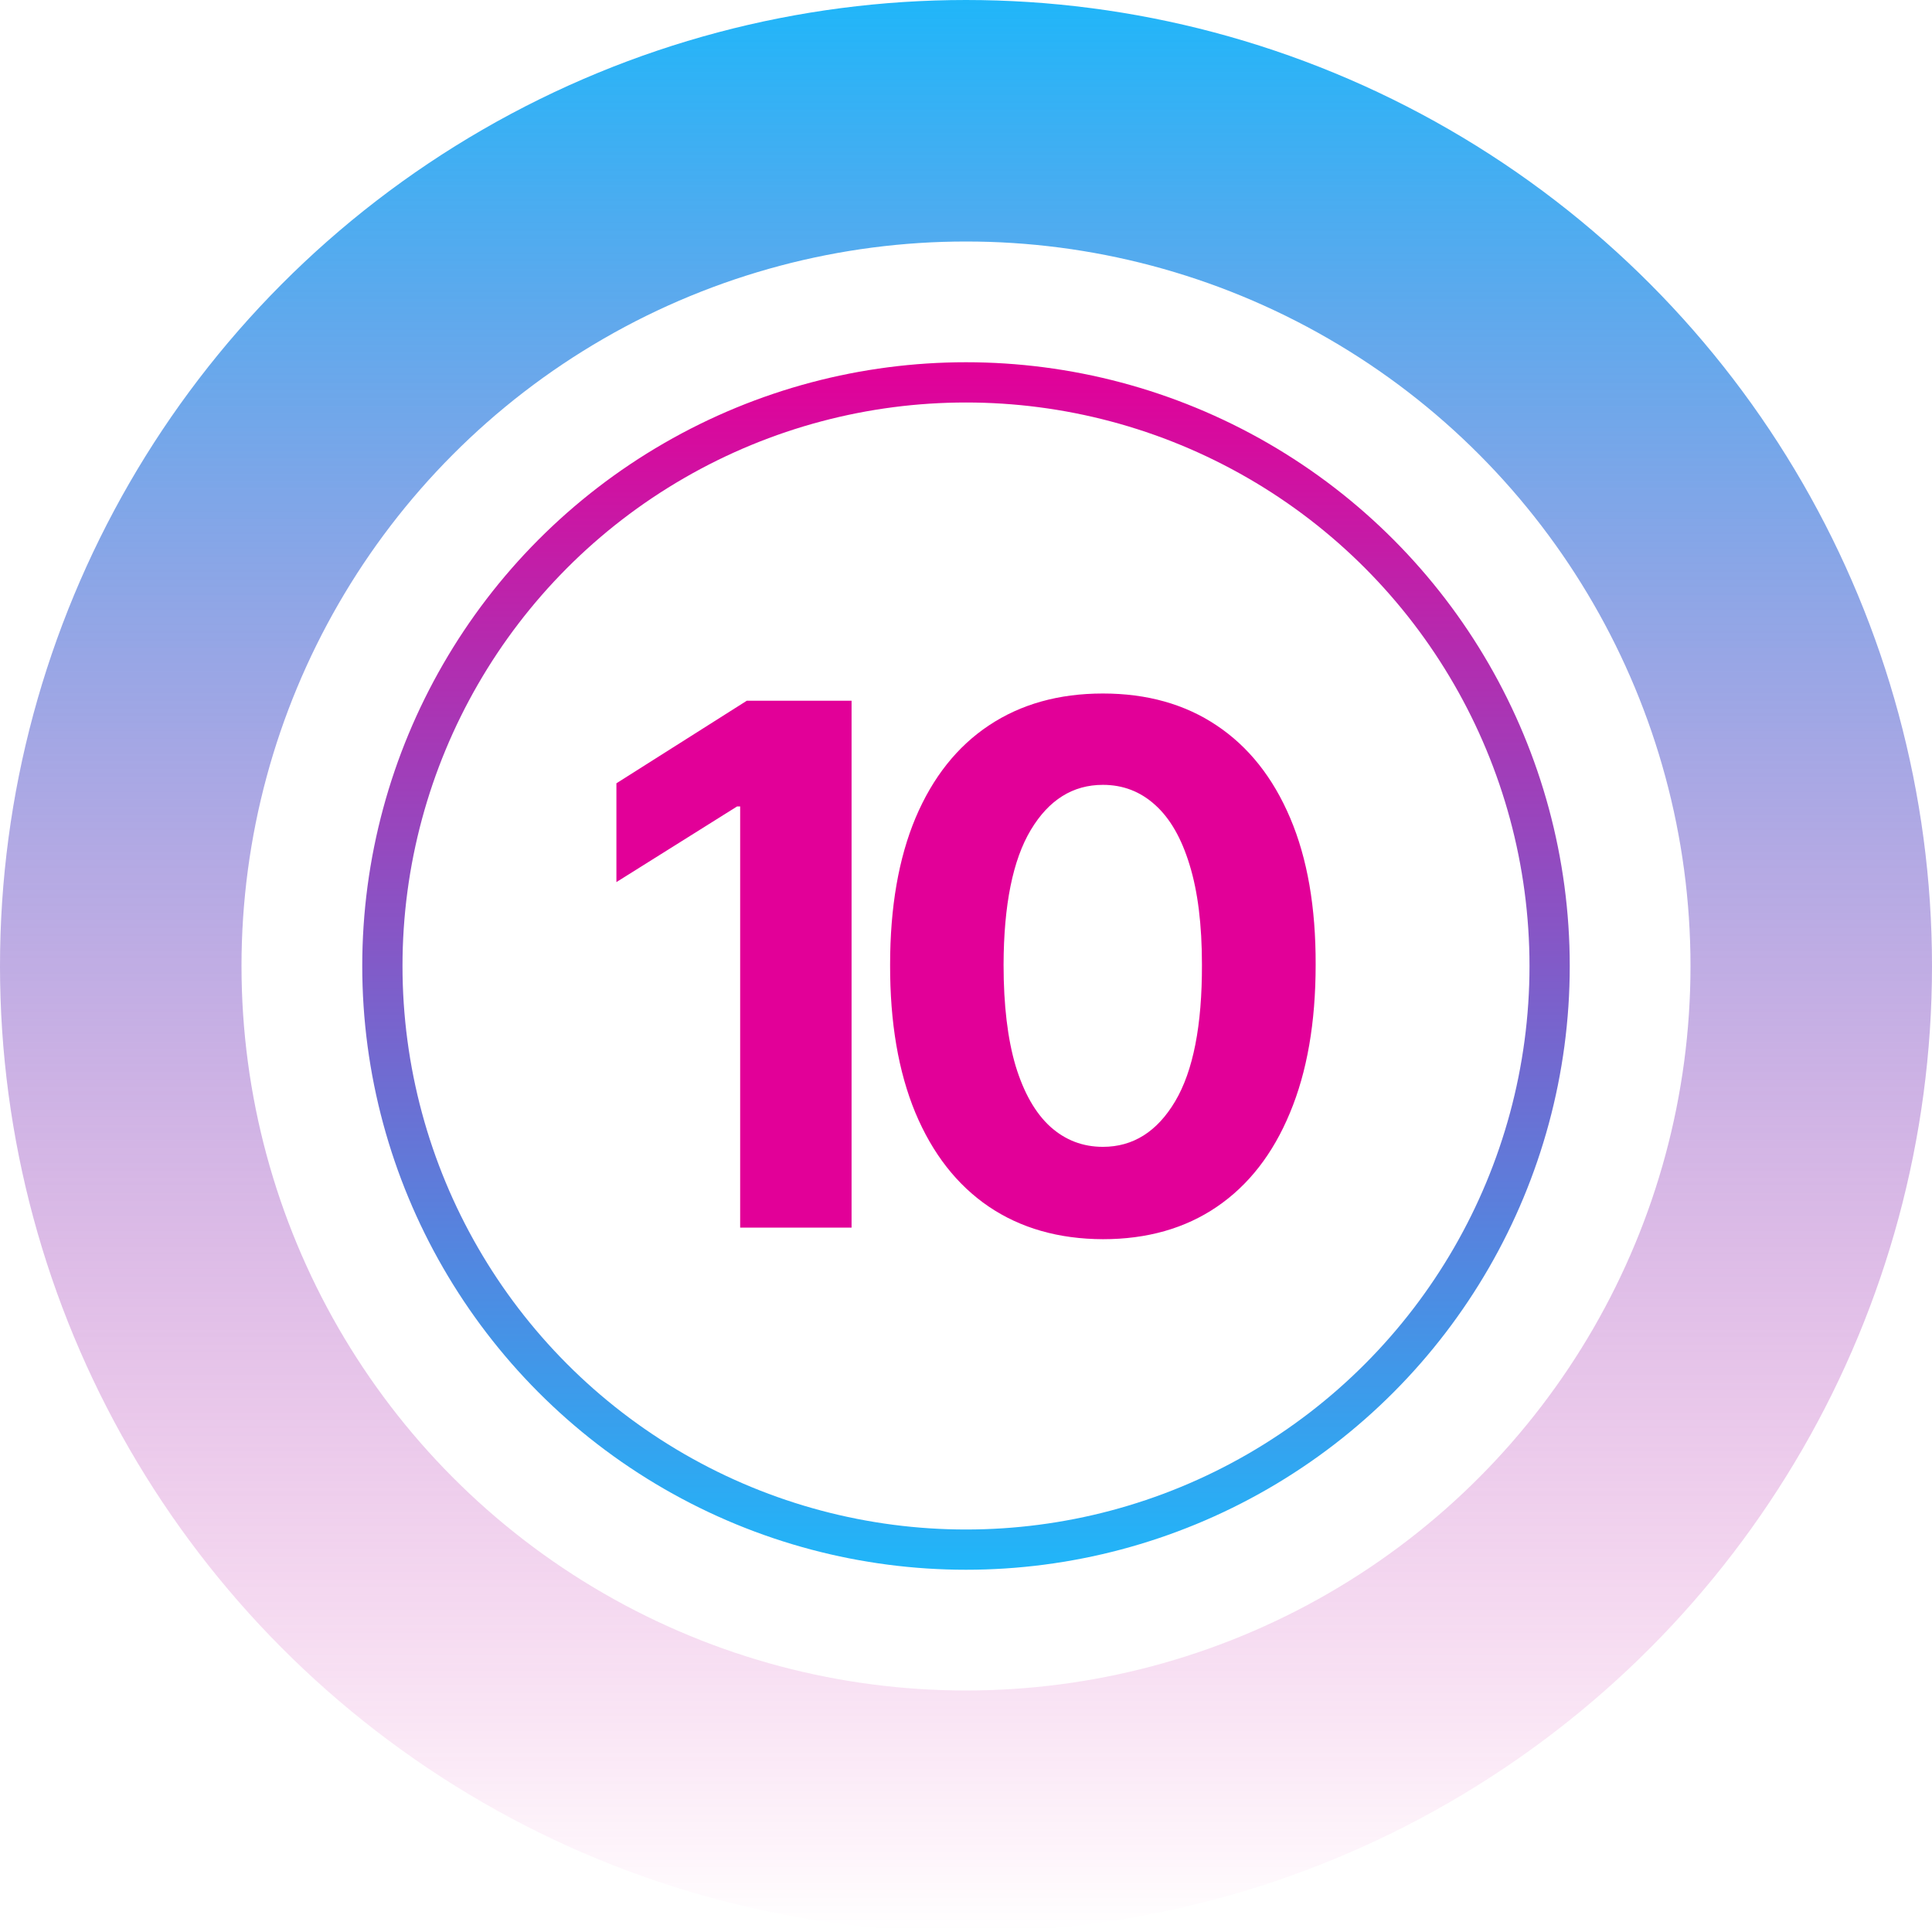
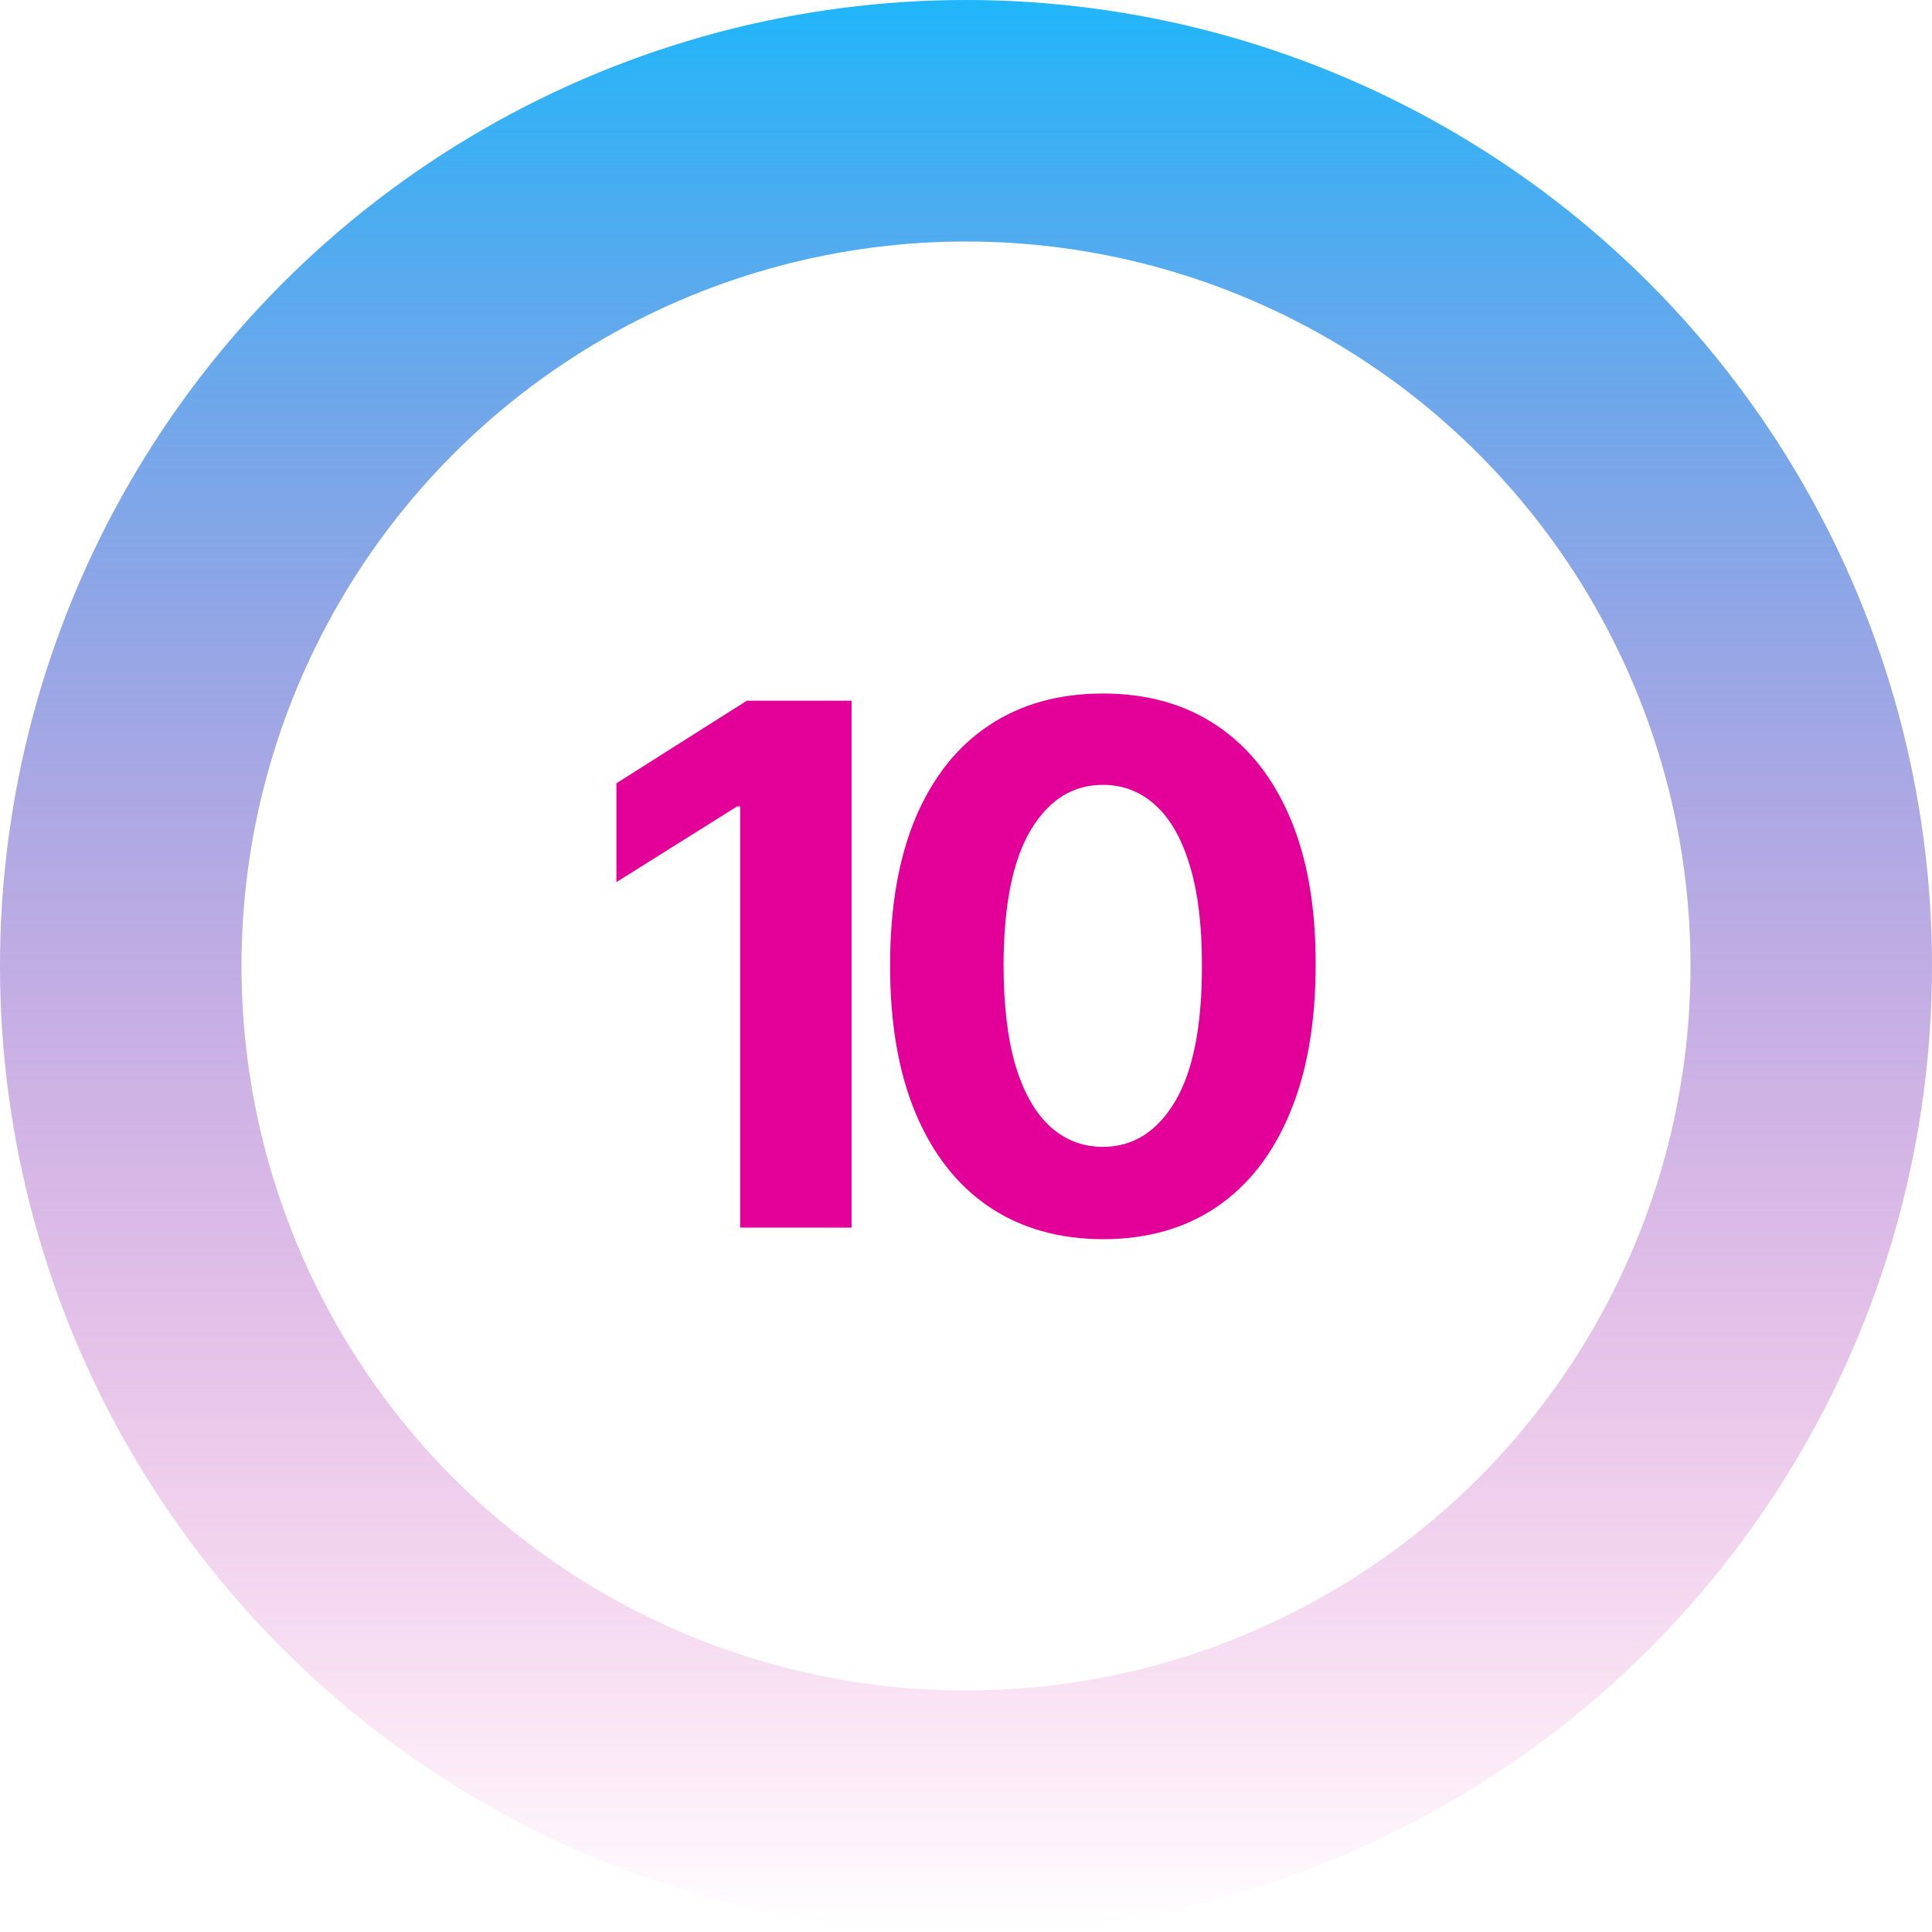
<svg xmlns="http://www.w3.org/2000/svg" width="96" height="96" viewBox="0 0 96 96" fill="none">
  <path d="M42.314 34.818V61H36.778V40.072H36.625L30.629 43.831V38.922L37.11 34.818H42.314ZM54.802 61.575C52.603 61.567 50.711 61.026 49.126 59.952C47.549 58.878 46.334 57.322 45.482 55.285C44.639 53.249 44.221 50.798 44.229 47.935C44.229 45.08 44.651 42.646 45.495 40.635C46.347 38.624 47.562 37.094 49.139 36.045C50.724 34.989 52.611 34.46 54.802 34.46C56.992 34.46 58.876 34.989 60.452 36.045C62.038 37.102 63.256 38.636 64.109 40.648C64.961 42.651 65.383 45.08 65.374 47.935C65.374 50.807 64.948 53.261 64.096 55.298C63.252 57.335 62.042 58.891 60.465 59.965C58.889 61.038 57.001 61.575 54.802 61.575ZM54.802 56.986C56.302 56.986 57.499 56.231 58.394 54.723C59.289 53.215 59.732 50.952 59.724 47.935C59.724 45.949 59.519 44.295 59.11 42.974C58.709 41.653 58.139 40.66 57.397 39.996C56.664 39.331 55.799 38.999 54.802 38.999C53.31 38.999 52.117 39.744 51.222 41.236C50.327 42.727 49.876 44.96 49.867 47.935C49.867 49.946 50.068 51.625 50.468 52.972C50.877 54.31 51.452 55.315 52.194 55.989C52.935 56.653 53.805 56.986 54.802 56.986Z" fill="#E20098" />
  <circle cx="48" cy="48" r="42" stroke="url(#paint-0)" stroke-width="12" />
-   <circle cx="48" cy="48" r="29" stroke="url(#paint-1)" stroke-width="2" />
  <defs>
    <linearGradient id="paint-0" x1="48" y1="0" x2="48" y2="96" gradientUnits="userSpaceOnUse">
      <stop stop-color="#20B6F9" />
      <stop offset="1" stop-color="#E20098" stop-opacity="0" />
    </linearGradient>
    <linearGradient id="paint-1" x1="48" y1="18" x2="48" y2="78" gradientUnits="userSpaceOnUse">
      <stop stop-color="#E20098" />
      <stop offset="1" stop-color="#20B6F9" />
    </linearGradient>
  </defs>
</svg>